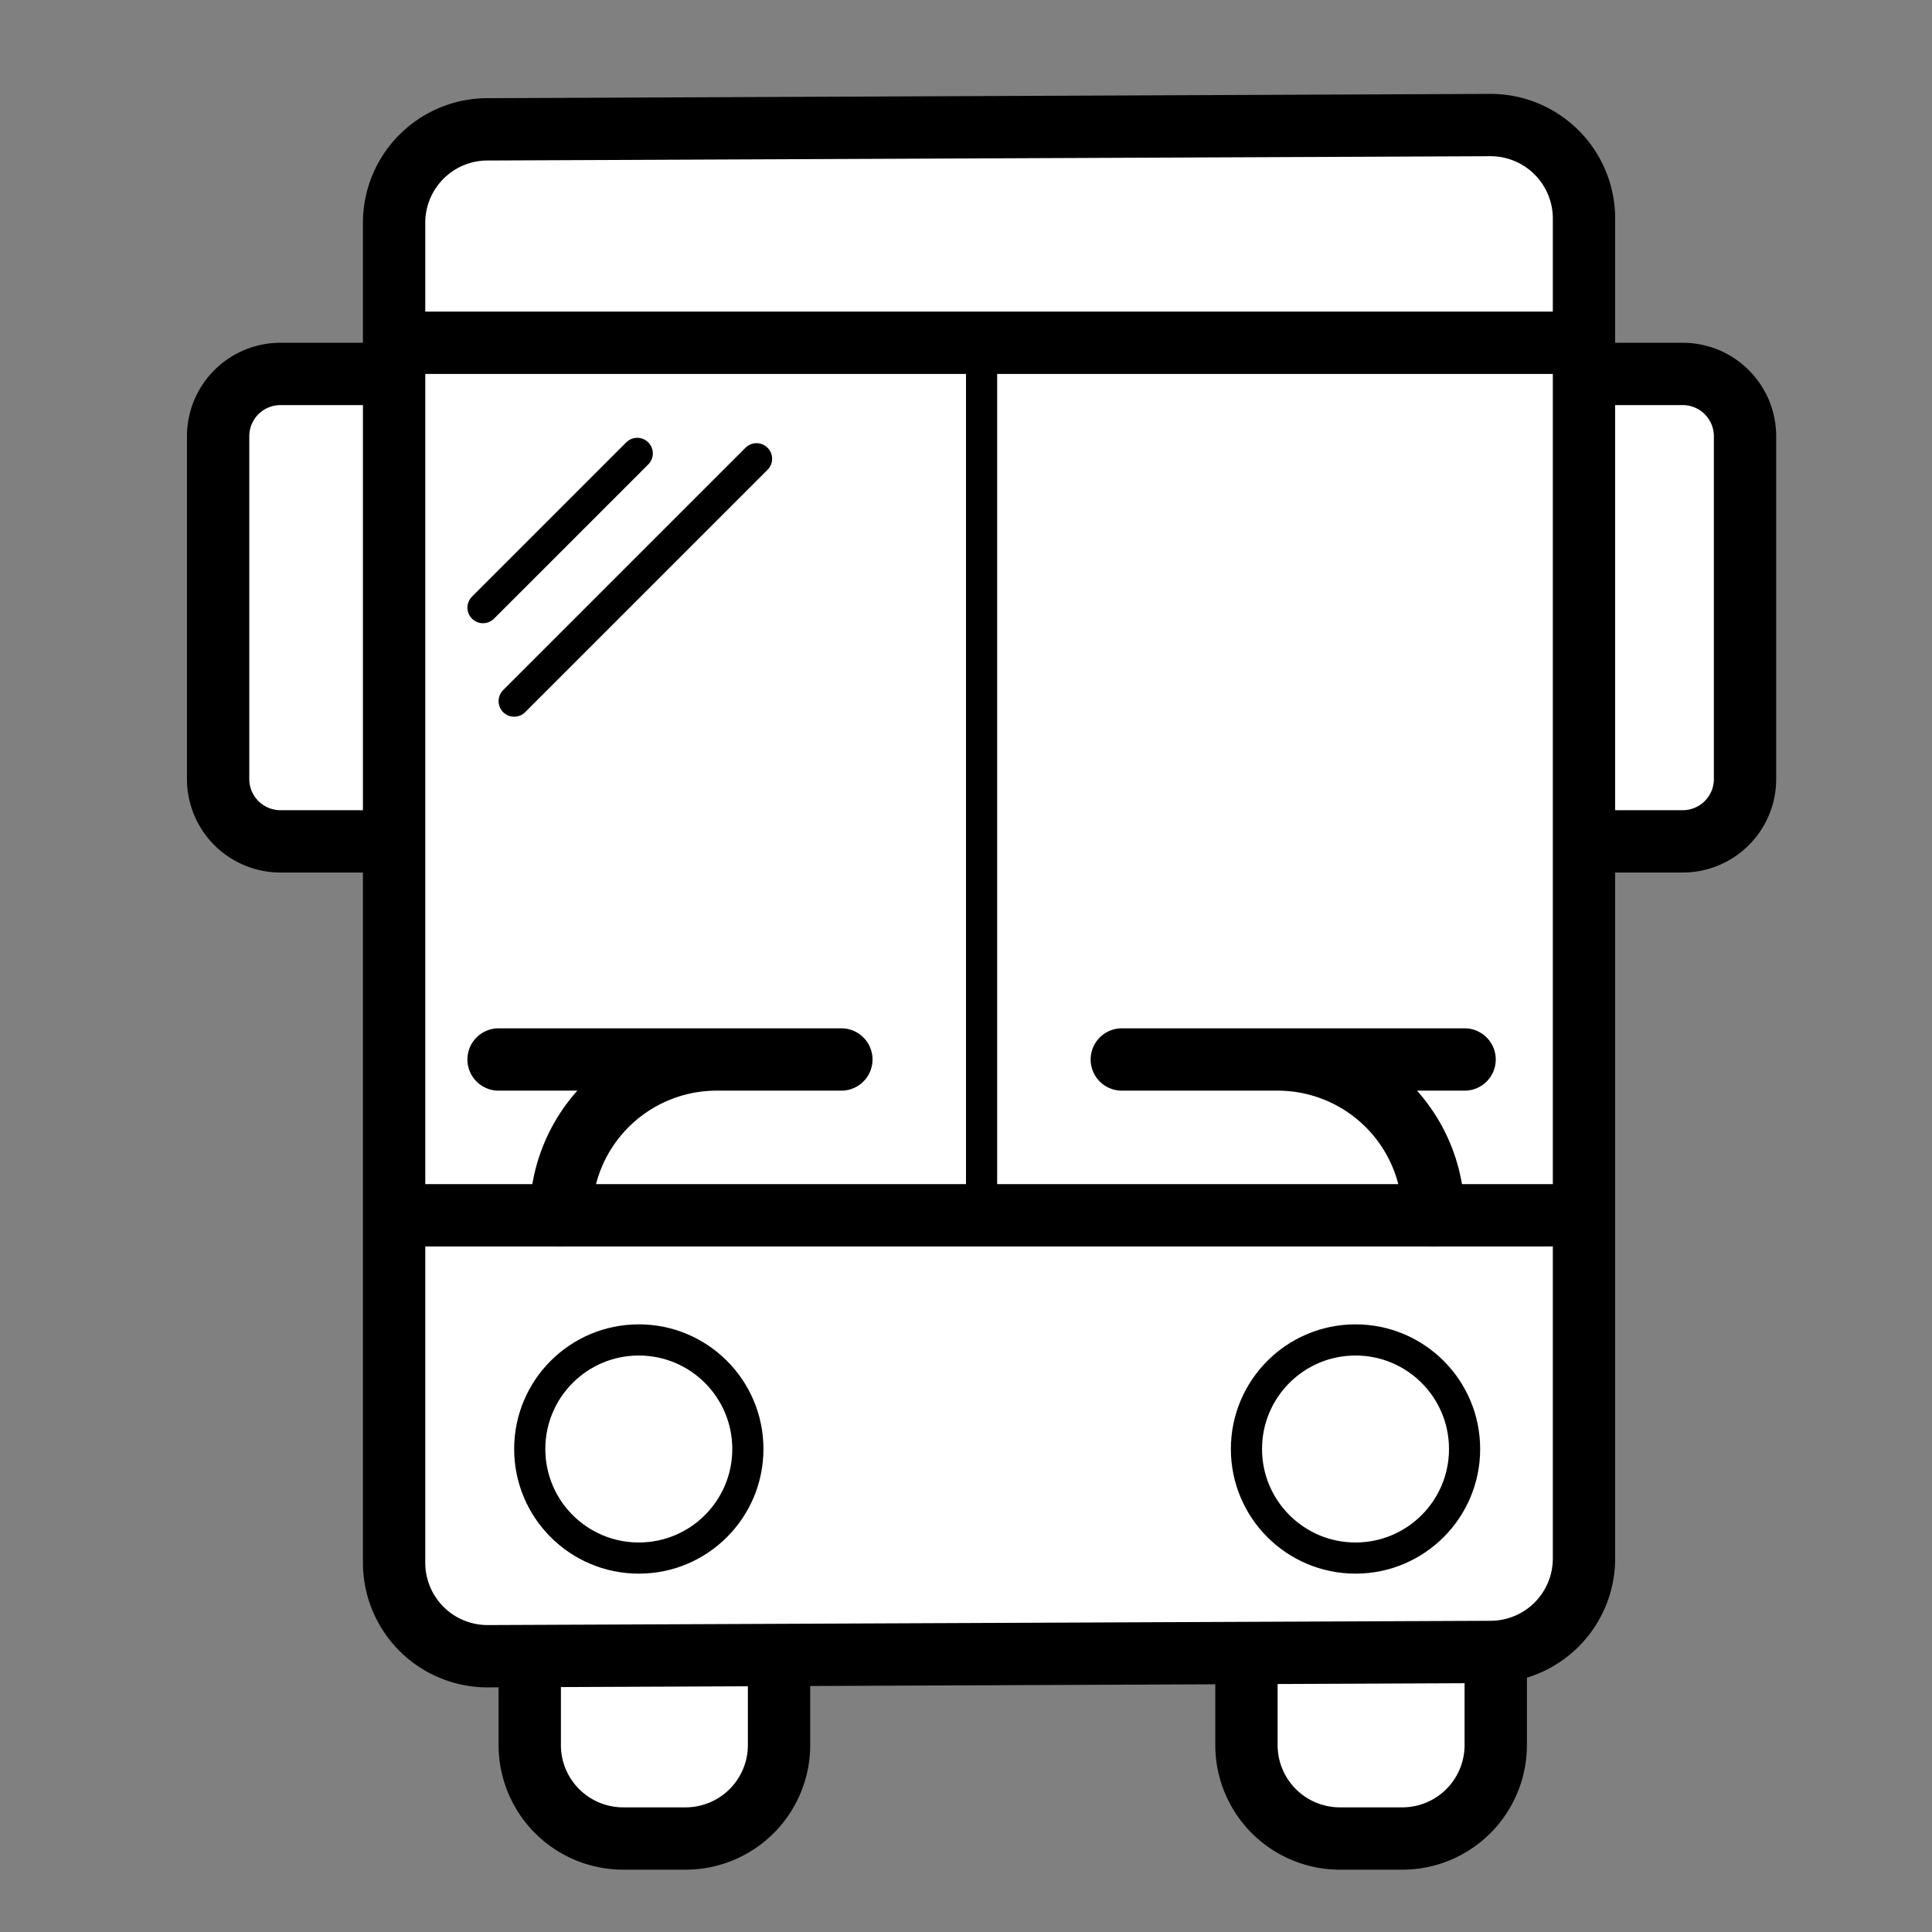
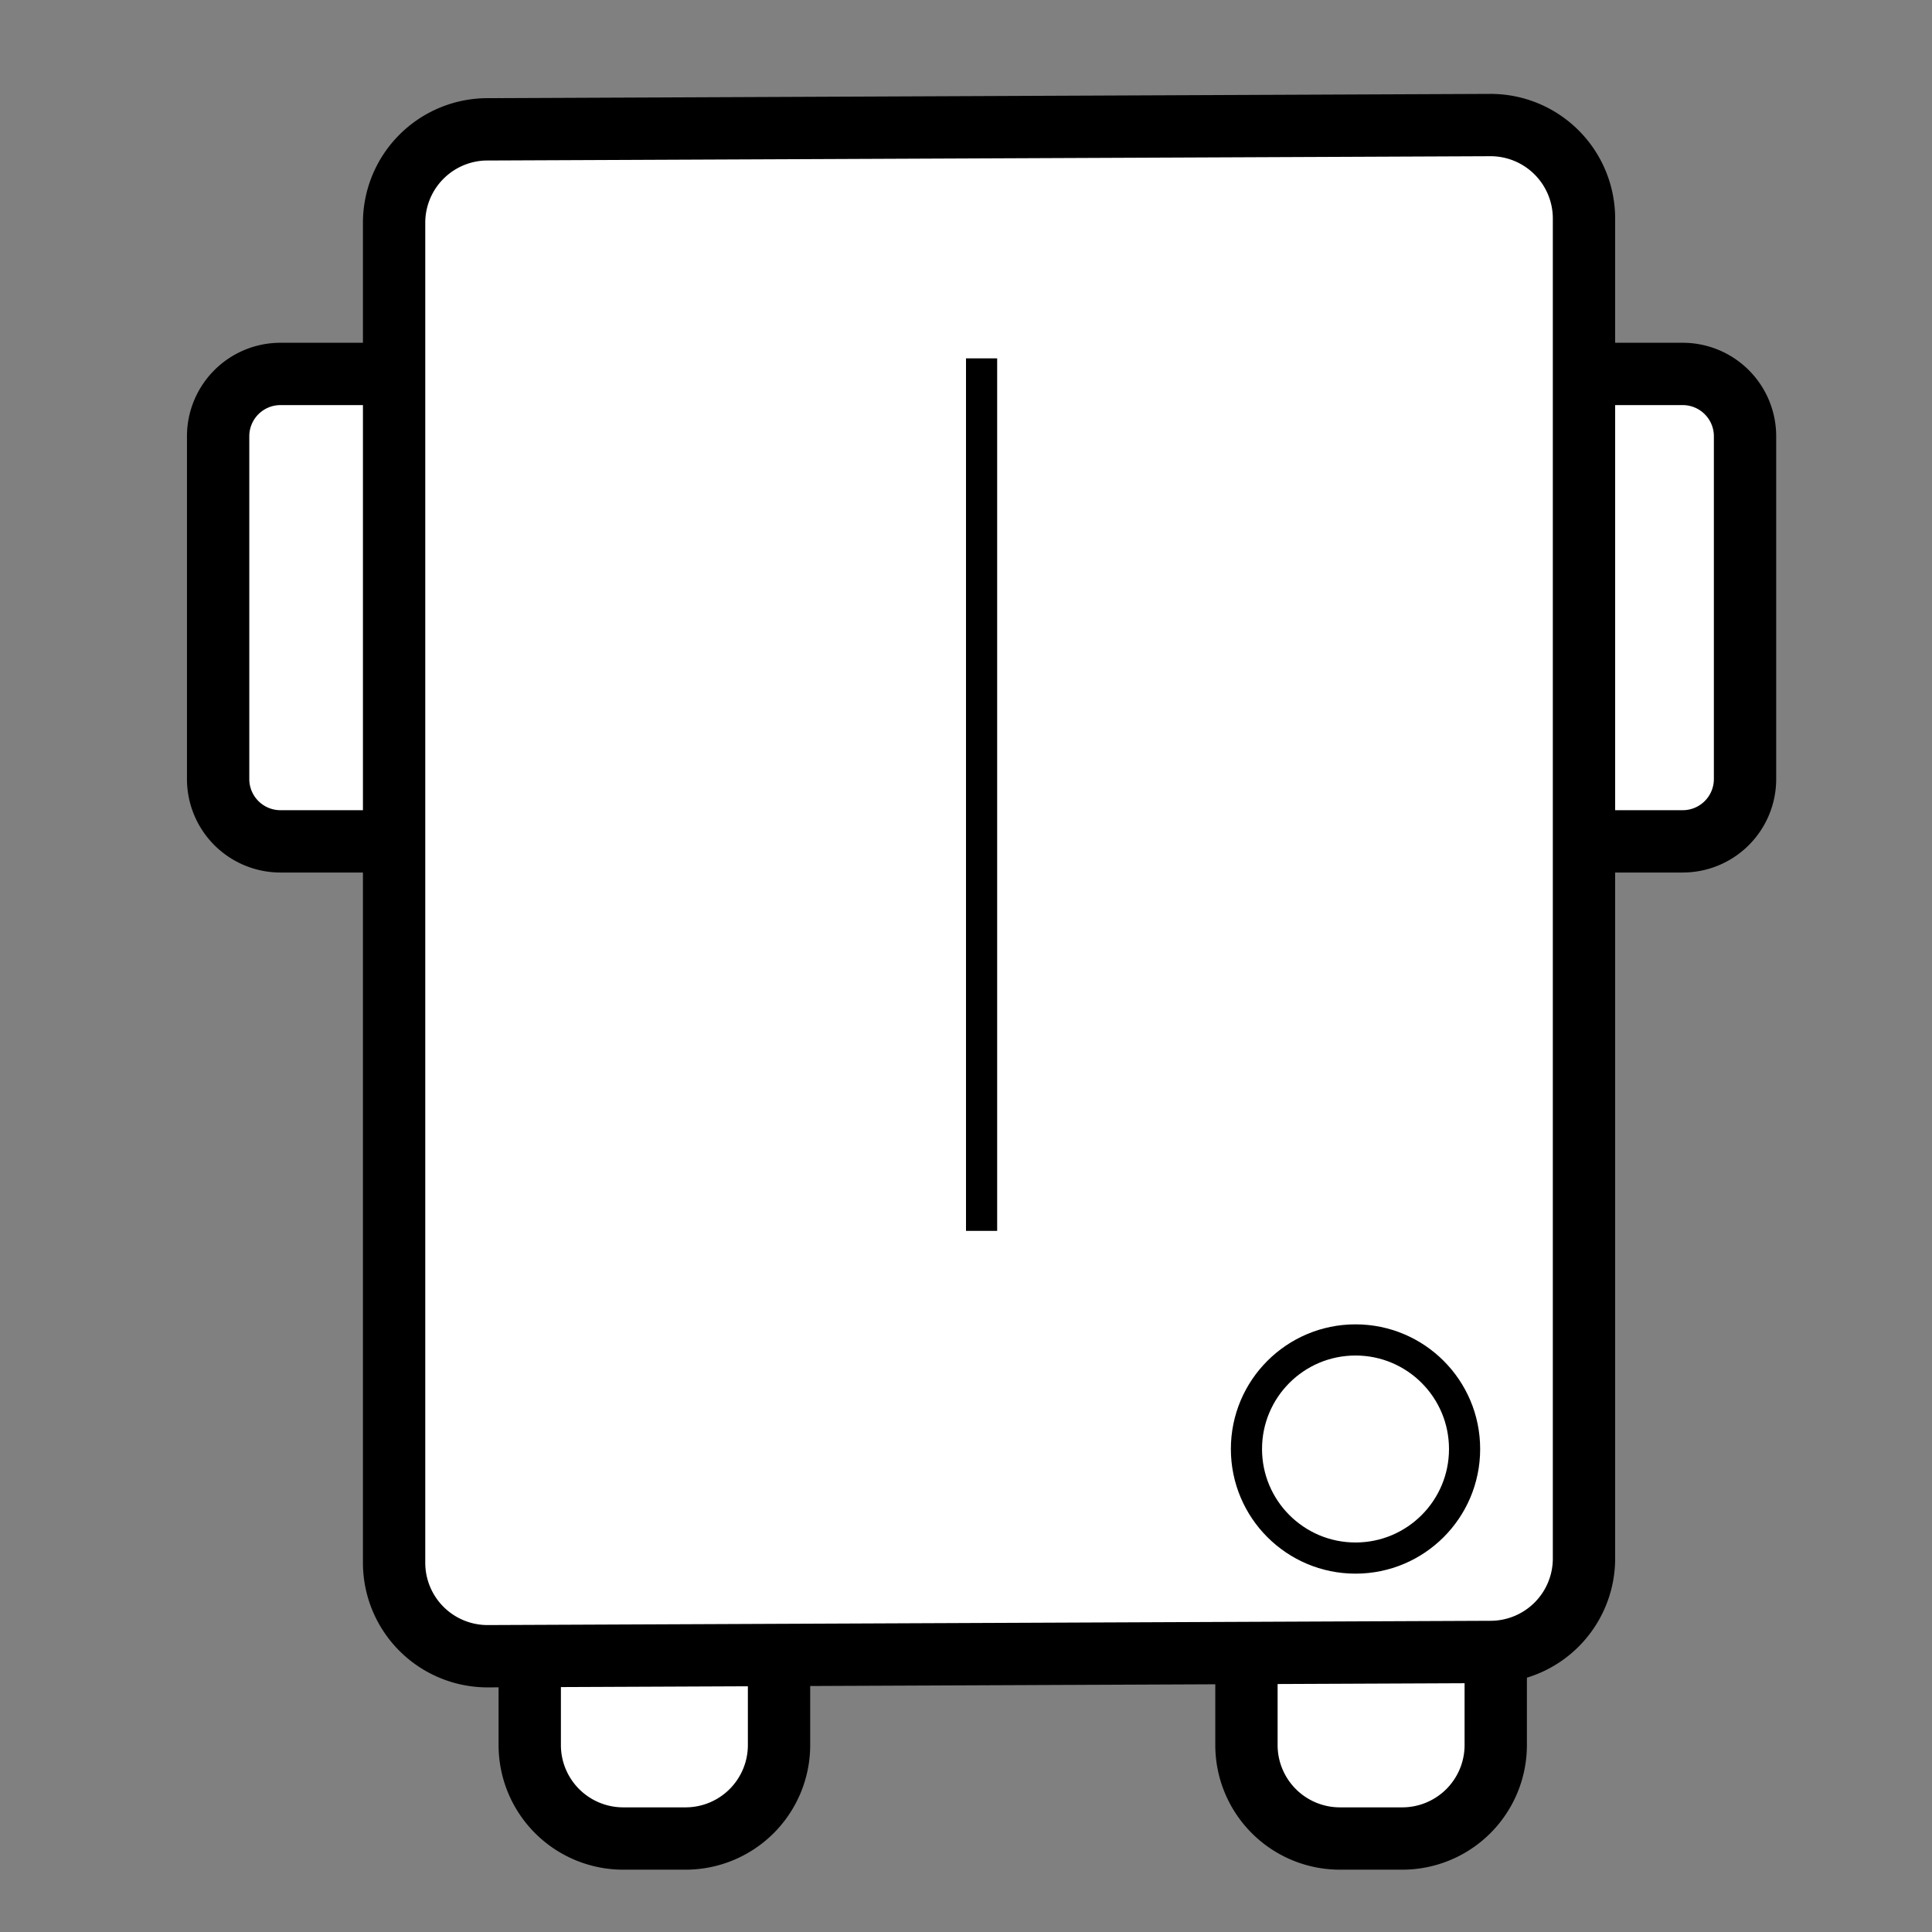
<svg xmlns="http://www.w3.org/2000/svg" height="50" viewBox="0 0 62 62" width="50">
  <rect x="0" y="0" width="62" height="62" fill="#808080" stroke="none" />
  <g fill="none" fill-rule="evenodd" transform="translate(7 4)" stroke="currentColor">
    <g stroke-width="2">
      <path d="M2 8h45a2 2 0 012 2v11a2 2 0 01-2 2H2a2 2 0 01-2-2V10a2 2 0 012-2zM36 38h2a3 3 0 013 3v11a3 3 0 01-3 3h-2a3 3 0 01-3-3V41a3 3 0 013-3zM13 38h2a3 3 0 013 3v11a3 3 0 01-3 3h-2a3 3 0 01-3-3V41a3 3 0 013-3z" fill="#fff" />
      <path d="M8.636.151L40.819.013a3 3 0 013.013 3v43a3 3 0 01-2.987 3L8.66 49.15a3 3 0 01-3.013-3v-43a3 3 0 012.988-3z" fill="#fff" />
-       <path d="M6 7h38" />
-       <path d="M11 35a5 5 0 015-5h1M9 30h11M39 35a5 5 0 00-5-5h-1M40 30H29" stroke-linecap="round" />
-       <path d="M6 35h38" />
    </g>
-     <circle cx="13.5" cy="42.5" fill="#fff" r="3.5" />
    <circle cx="36.5" cy="42.5" fill="#fff" r="3.5" />
    <path d="M24.5 35.5v-28" />
-     <path d="M8.5 15.5l4.95-4.95M9.5 18.5l7.778-7.778" stroke-linecap="round" />
  </g>
</svg>